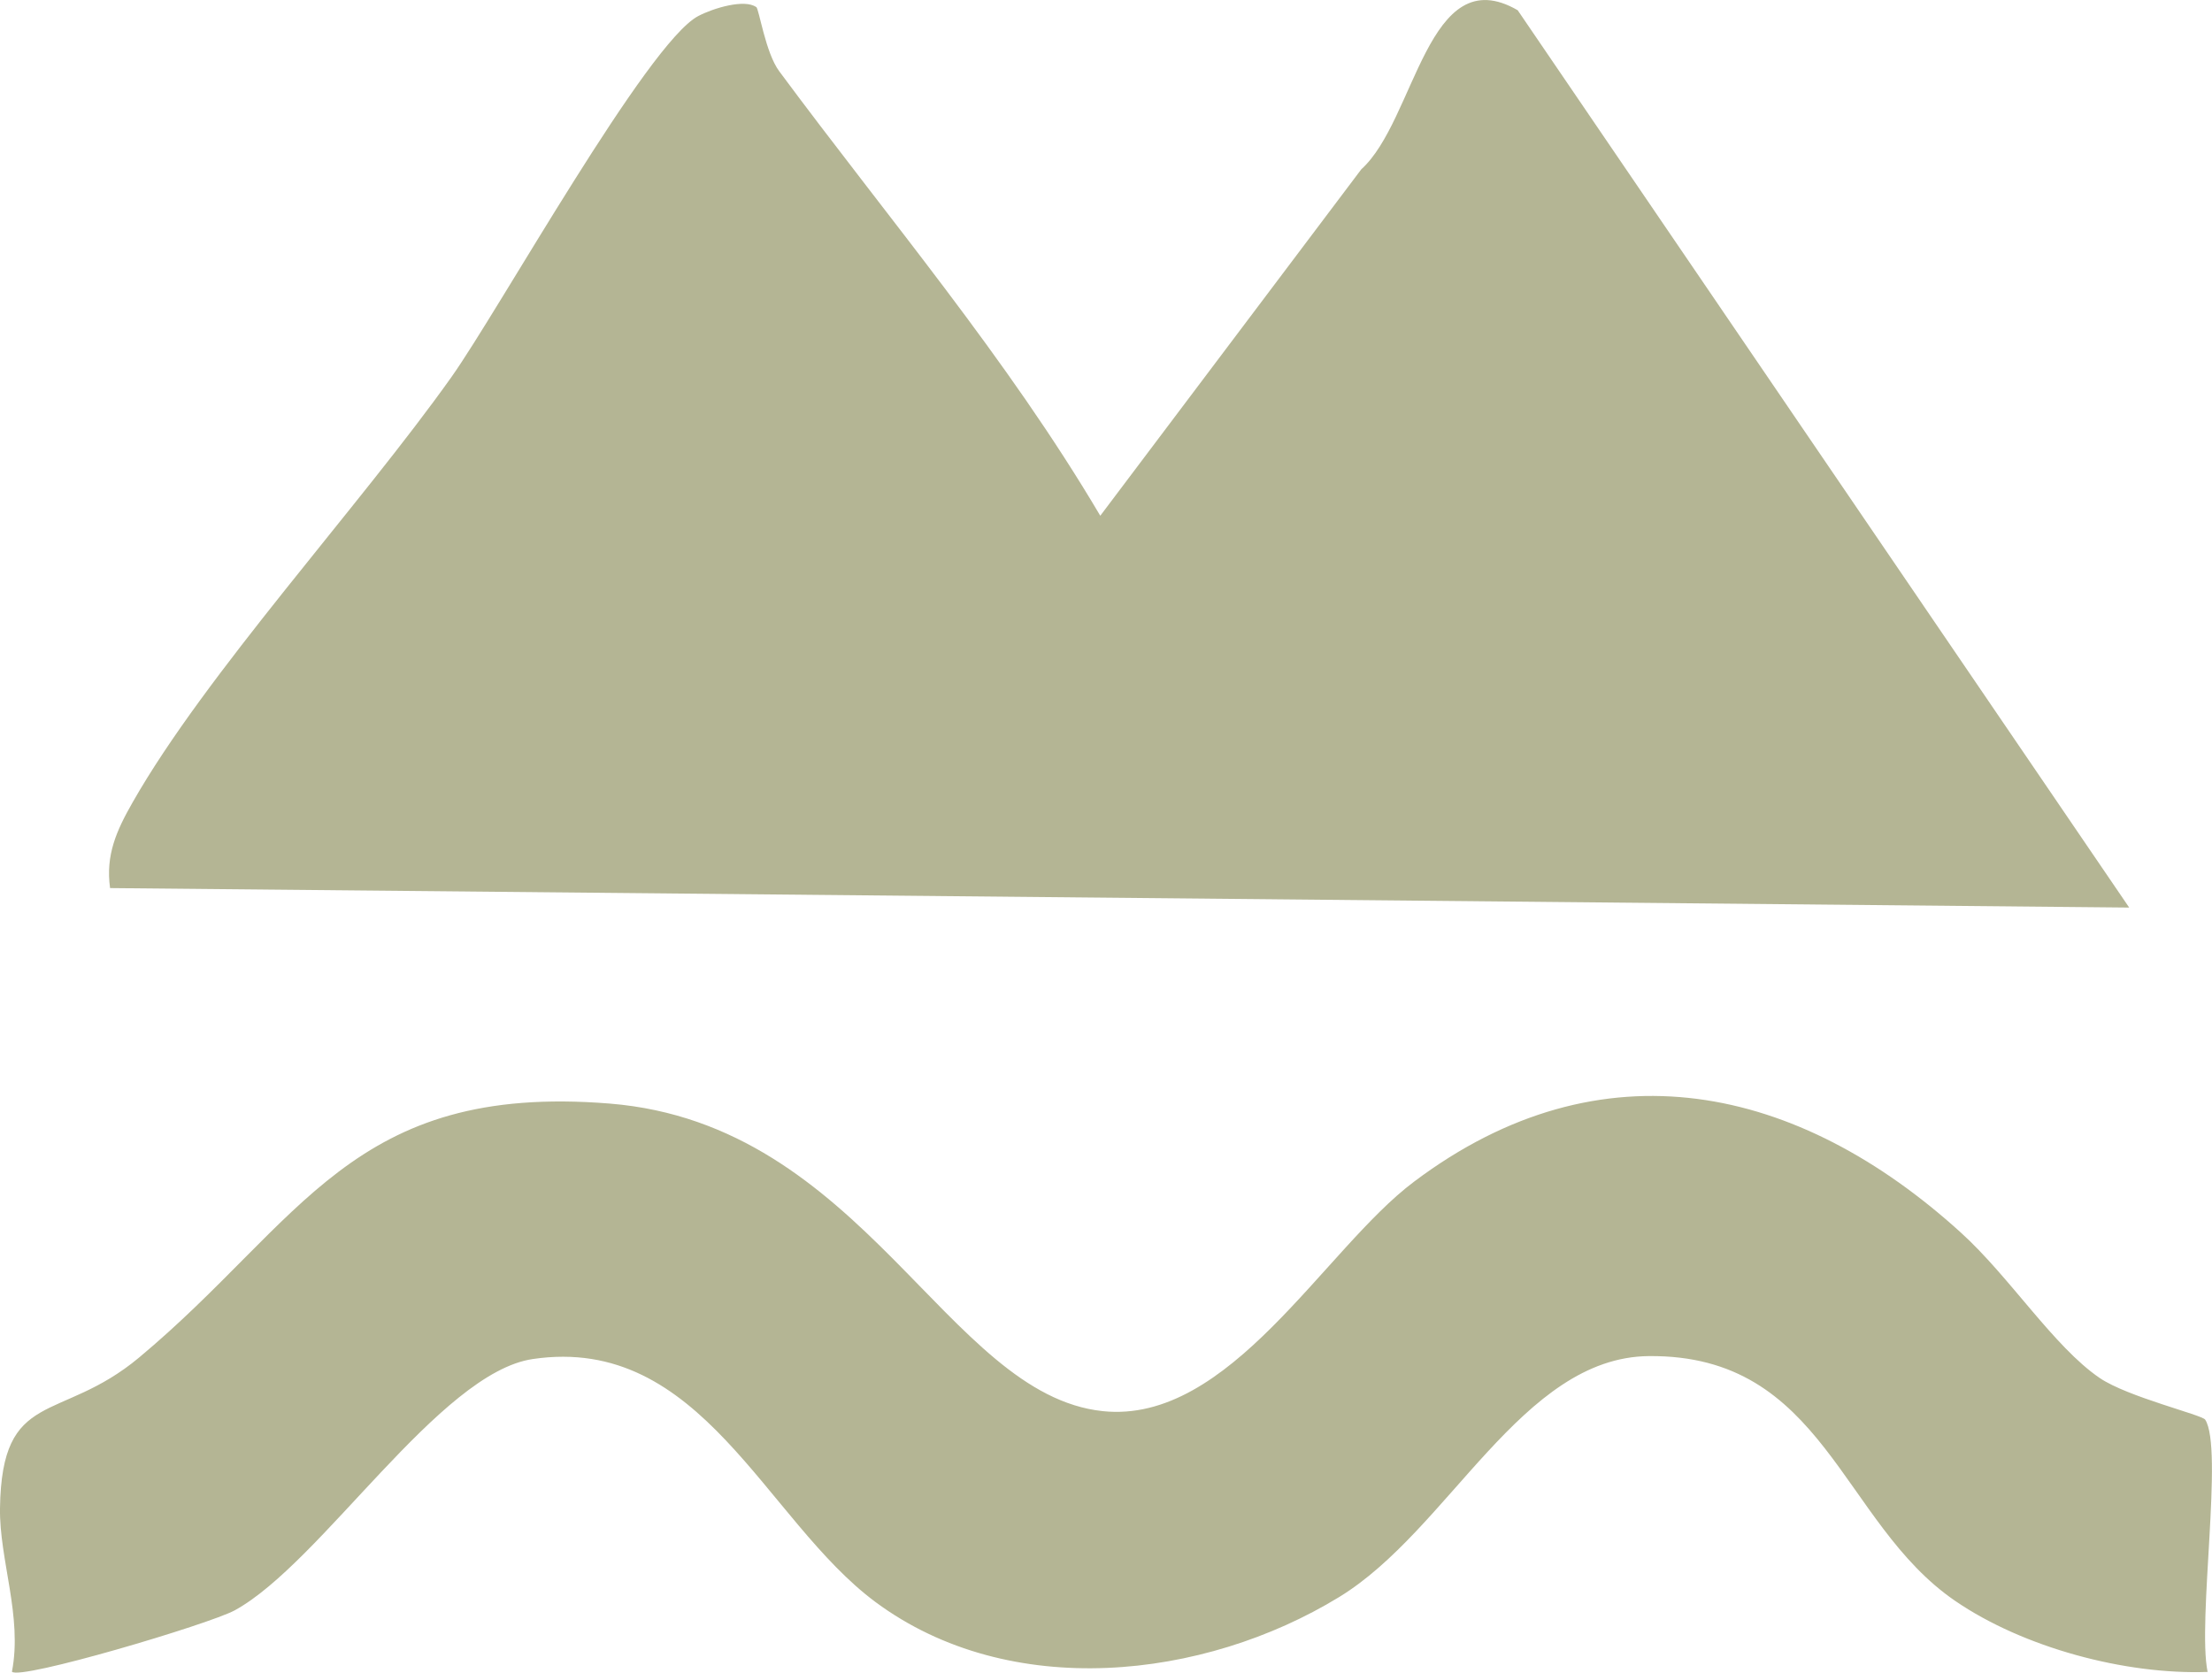
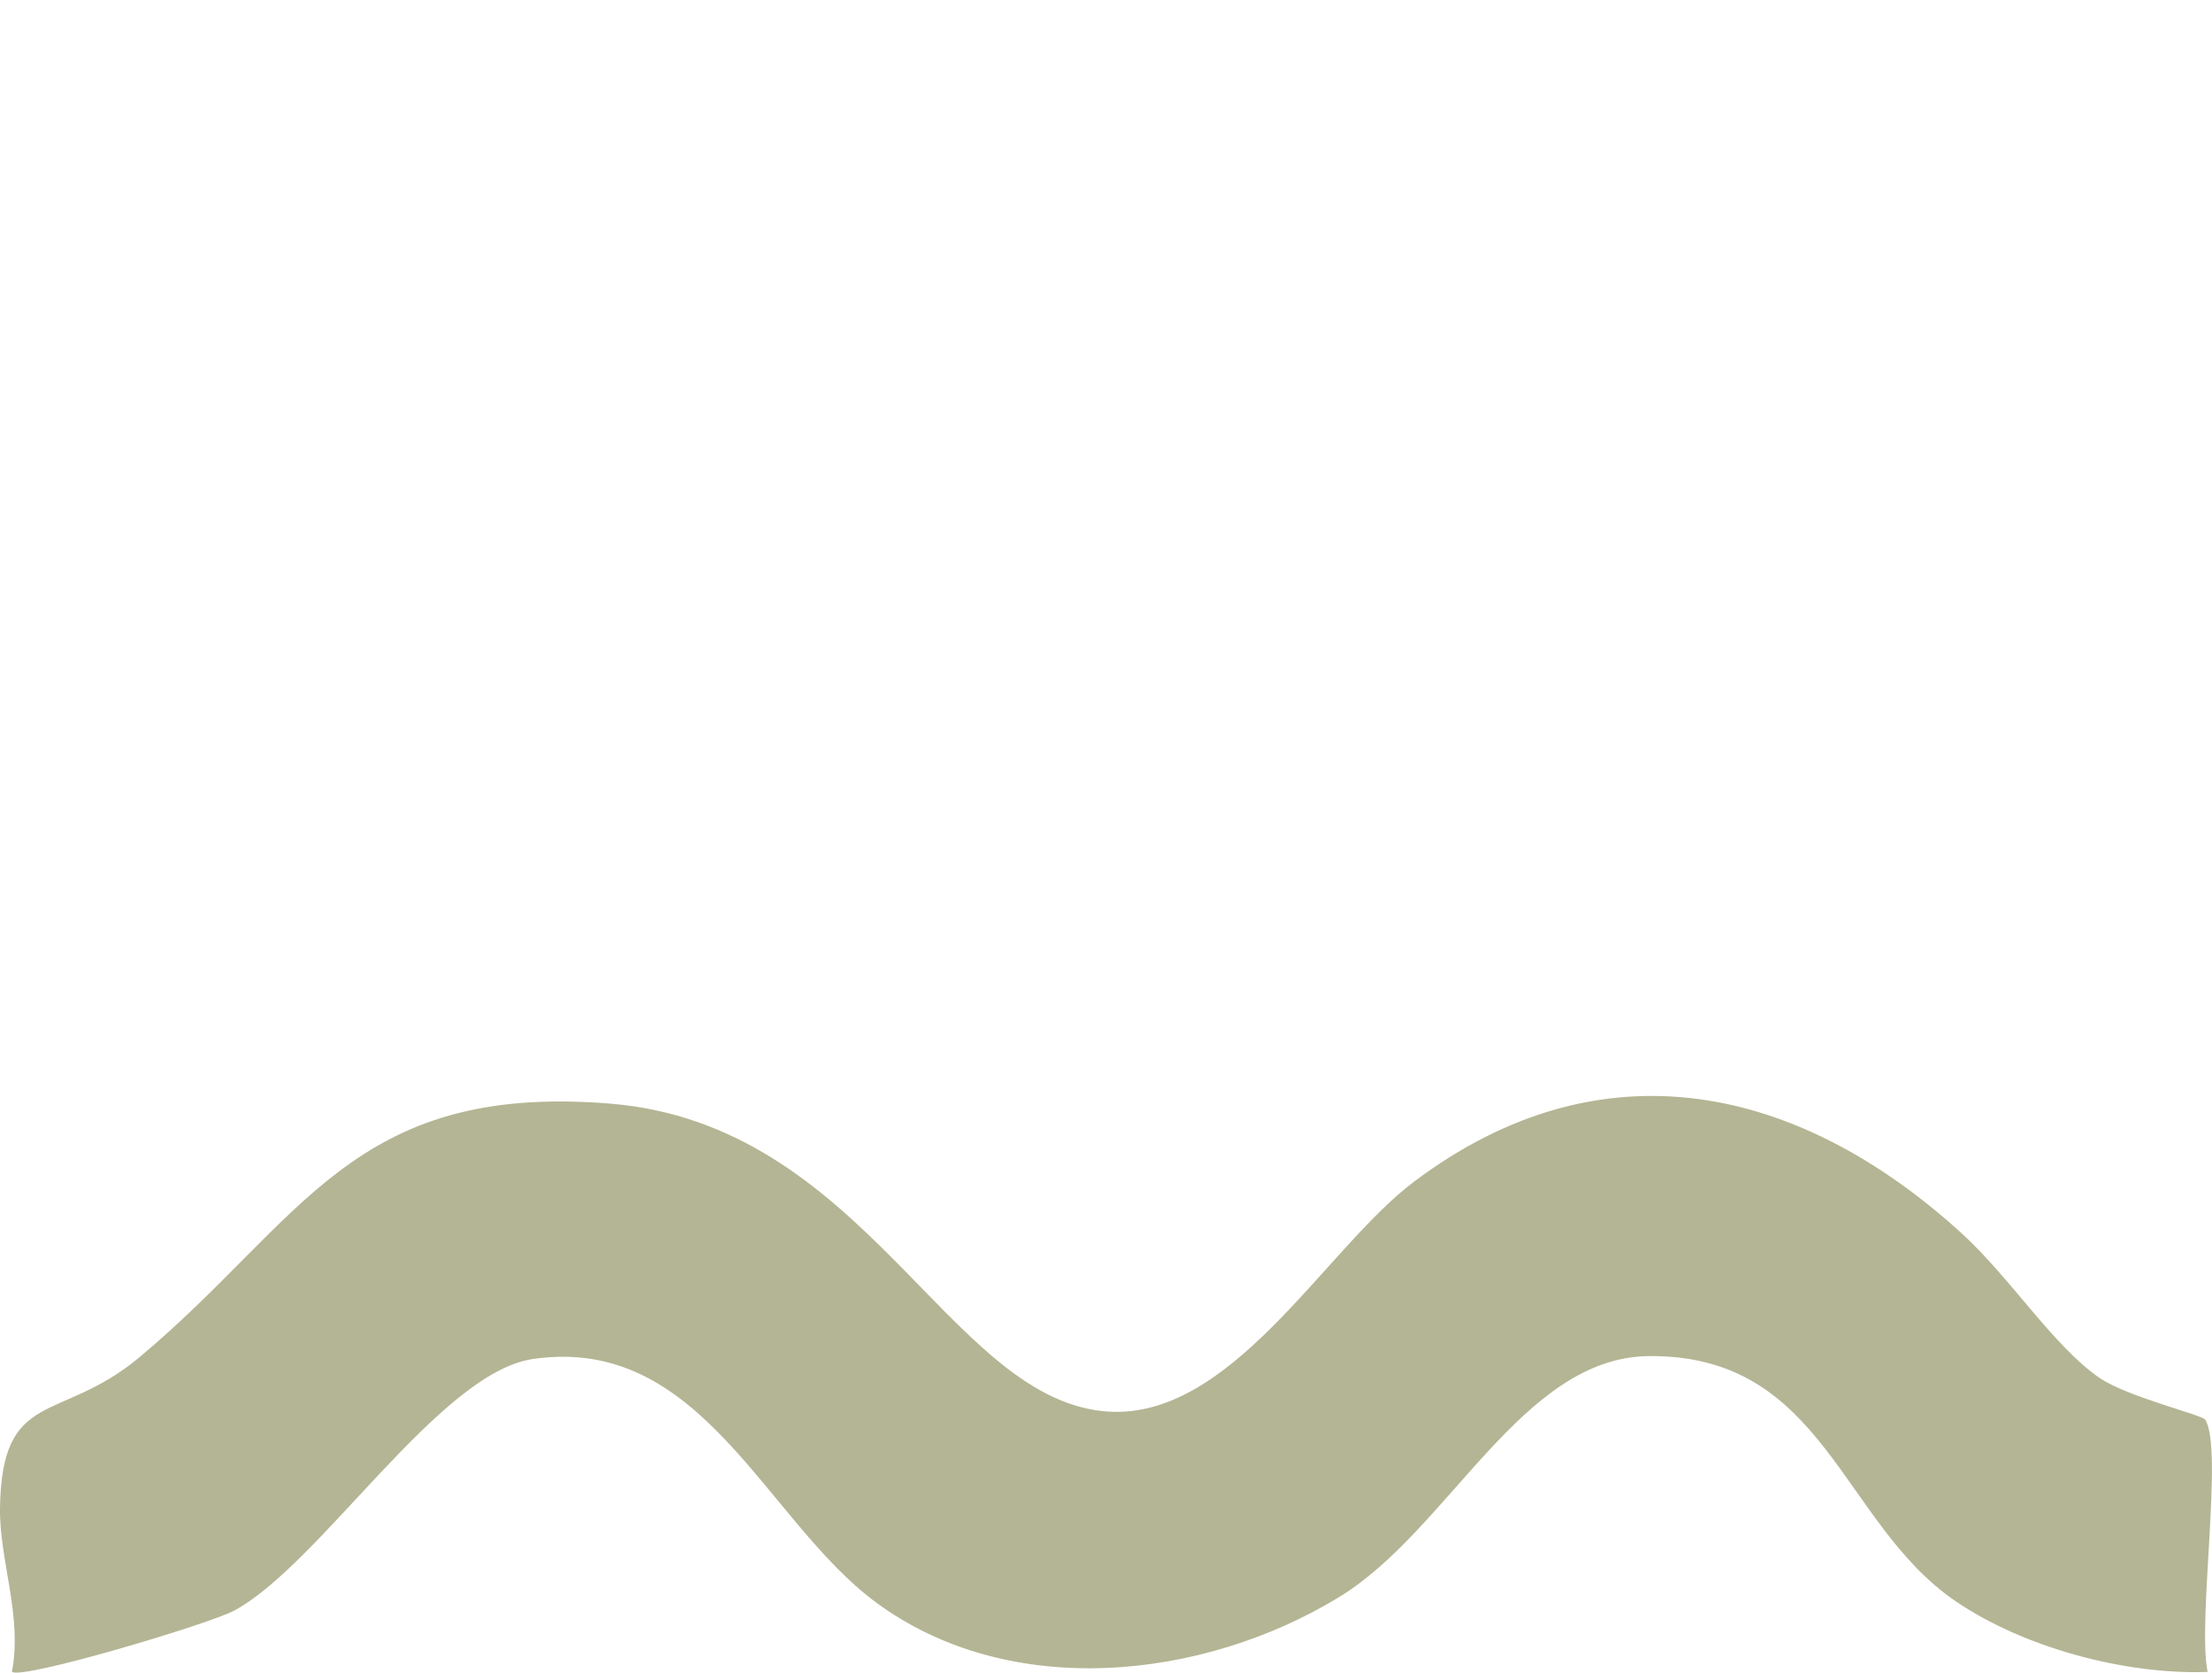
<svg xmlns="http://www.w3.org/2000/svg" id="Layer_2" data-name="Layer 2" viewBox="0 0 90.83 68.69">
  <defs>
    <style>
      .cls-1 {
        fill: #b4b594;
      }
    </style>
  </defs>
  <g id="Design">
    <g>
-       <path class="cls-1" d="M31.05.28c.12.08.38,1.89.95,2.65,4.46,6.02,9.36,11.78,13.18,18.25l10.72-14.23c2.23-2.01,2.72-8.67,6.42-6.53l25.11,36.85-82.91-.8c-.19-1.36.27-2.37.92-3.51,3-5.28,9.33-12.17,13.1-17.48,1.95-2.75,8.05-13.73,10.13-14.82.63-.33,1.9-.71,2.38-.37Z" />
      <path class="cls-1" d="M80.52,50.62c2,1.81,3.82,4.69,5.7,5.97,1.15.78,4.2,1.51,4.33,1.71.76,1.16-.33,8.29.1,10.36-3.39.12-7.57-1-10.37-2.92-4.7-3.22-5.36-10.12-12.58-10.05-5.22.05-8.19,7.14-12.72,9.9-5.55,3.39-13.51,4.29-19.03.2-4.55-3.38-7.15-11-14.07-9.98-3.84.56-8.68,8.37-12.24,10.32-1.05.57-8.82,2.88-9.15,2.52C.93,66.39-.03,64.05,0,61.94c.07-4.95,2.45-3.47,5.71-6.19,6.71-5.6,8.72-11.29,19.33-10.43,10.45.85,13.82,11.95,20.24,12.63,5.22.55,9.09-6.65,12.78-9.42,7.72-5.81,15.8-3.96,22.46,2.09Z" />
    </g>
  </g>
</svg>